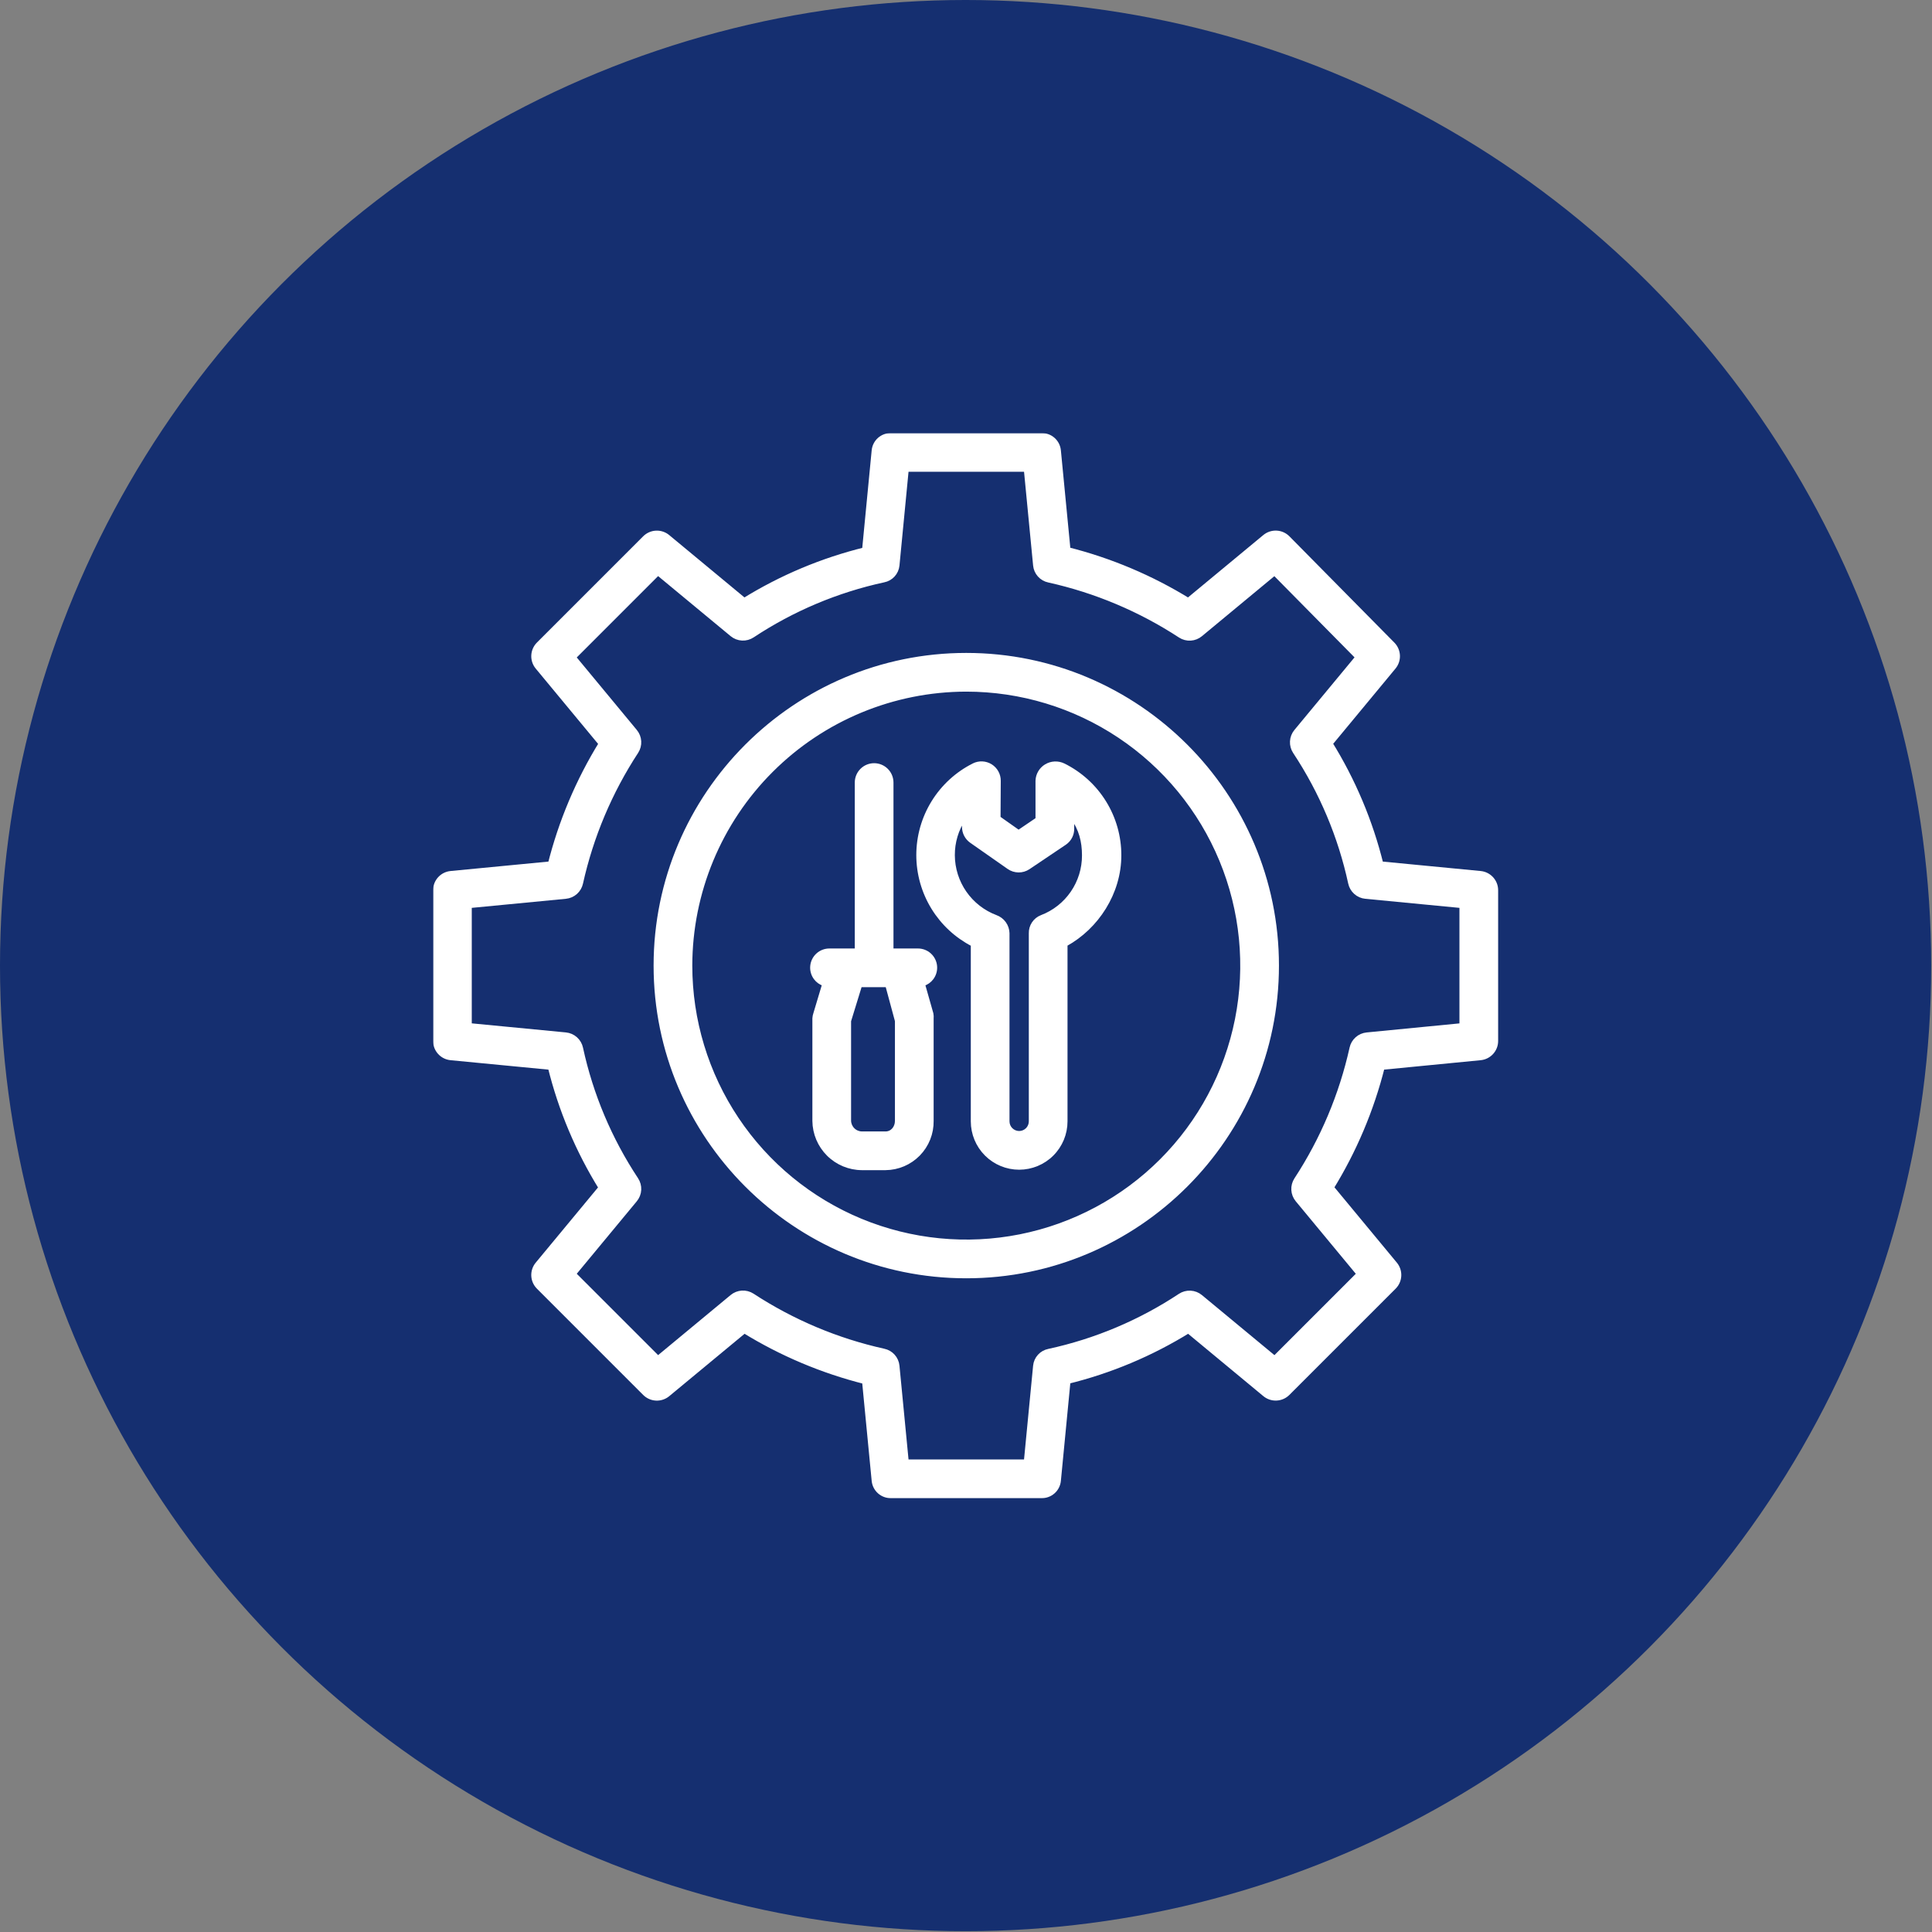
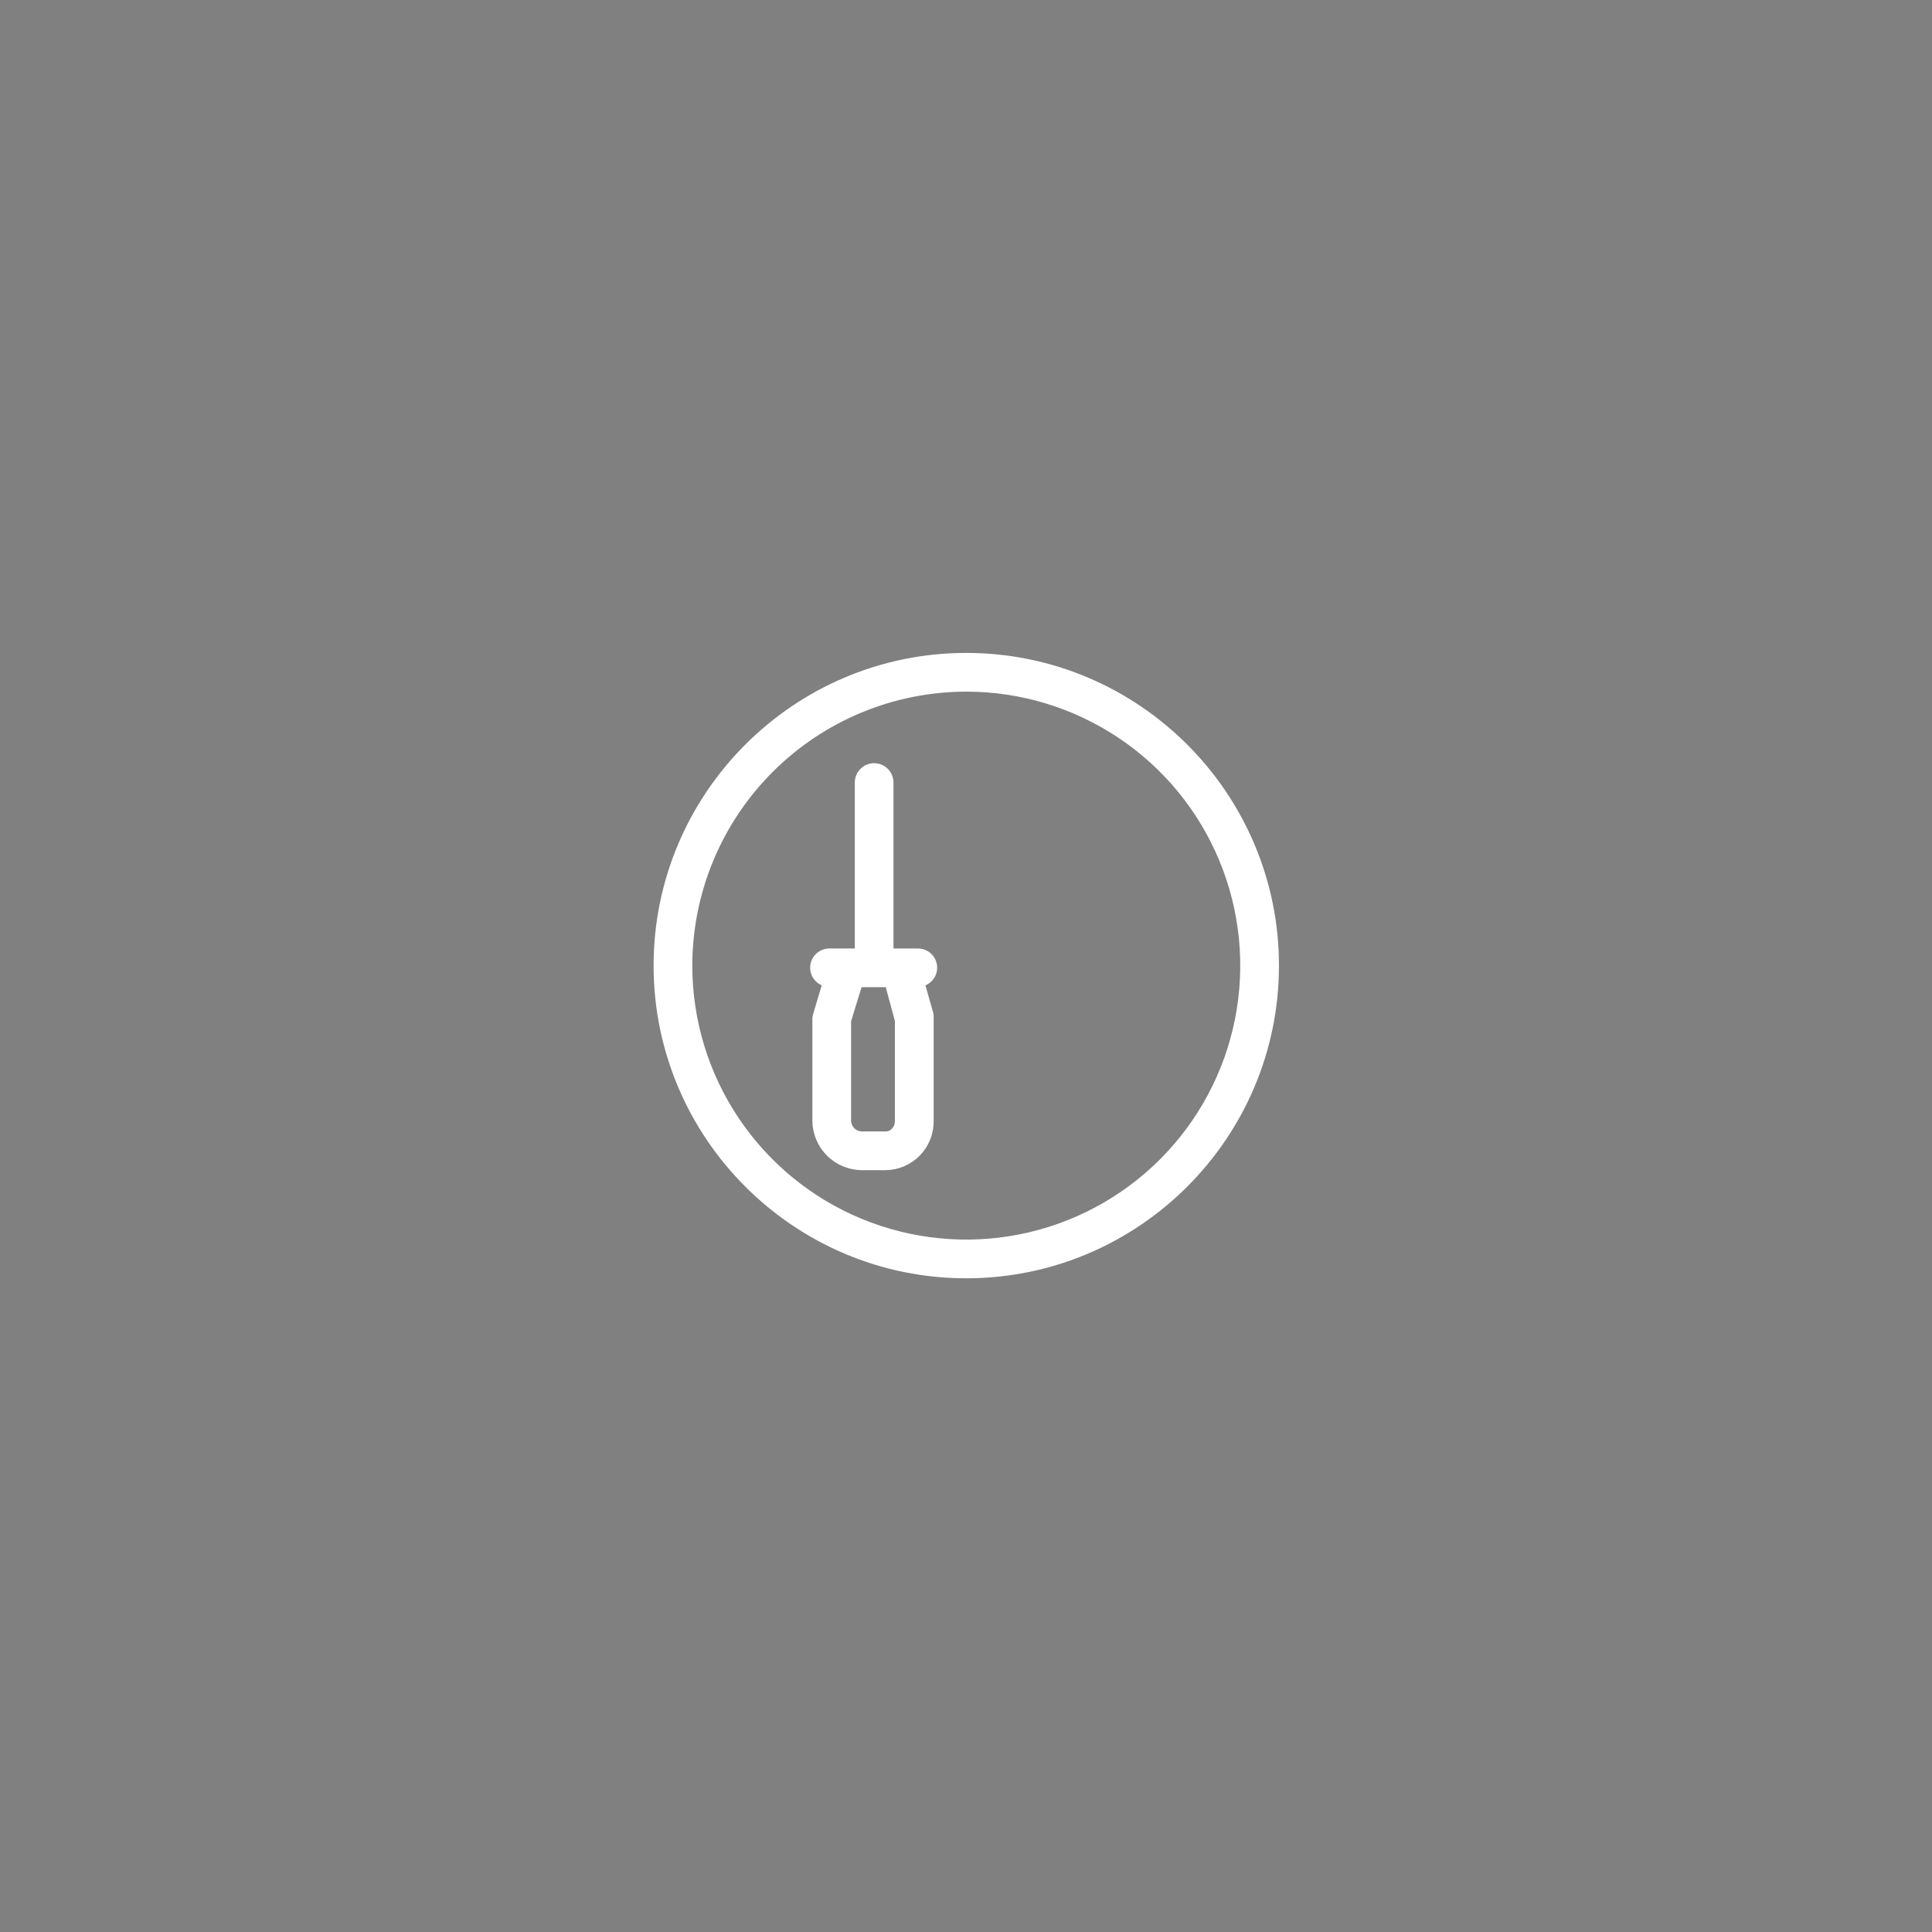
<svg xmlns="http://www.w3.org/2000/svg" width="1035" height="1035" viewBox="0 0 1035 1035" fill="none">
  <rect x="0" y="0" width="1035" height="1035" fill="#808080" stroke="none" />
-   <circle cx="517.284" cy="517.284" r="517.284" fill="#152F70" />
  <mask id="path-2-outside-1_59_97" maskUnits="userSpaceOnUse" x="232" y="232" width="571" height="571" fill="black">
-     <rect fill="white" x="232" y="232" width="571" height="571" />
    <path d="M241.564 565.974L295.383 571.162C301.039 594.186 310.296 616.172 322.813 636.307L288.529 677.702C287.2 679.306 286.518 681.349 286.615 683.431C286.713 685.512 287.584 687.482 289.057 688.955L345.986 745.886C347.46 747.359 349.43 748.23 351.512 748.328C353.594 748.425 355.637 747.742 357.241 746.413L398.699 712.08C418.85 724.529 440.801 733.797 463.777 739.557L468.965 793.197C469.173 795.249 470.146 797.146 471.689 798.514C473.232 799.882 475.232 800.619 477.294 800.58H558.004C560.066 800.619 562.067 799.882 563.61 798.513C565.153 797.145 566.125 795.247 566.333 793.195L571.52 739.467C594.542 733.827 616.528 724.584 636.665 712.082L678.065 746.388C679.668 747.718 681.71 748.402 683.792 748.307C685.873 748.211 687.844 747.342 689.318 745.87L746.249 688.946C747.721 687.473 748.591 685.503 748.689 683.423C748.786 681.342 748.104 679.3 746.776 677.696L712.443 636.238C724.893 616.085 734.162 594.131 739.921 571.153L793.03 565.972C795.098 565.77 797.018 564.806 798.414 563.266C799.811 561.727 800.584 559.723 800.584 557.644V476.934C800.584 474.855 799.809 472.849 798.411 471.31C797.012 469.77 795.09 468.806 793.02 468.607L739.201 463.419C733.543 440.397 724.284 418.413 711.766 398.28L746.049 356.88C747.372 355.282 748.055 353.25 747.964 351.177C747.874 349.105 747.016 347.14 745.559 345.664L689.349 288.736C687.879 287.247 685.904 286.362 683.814 286.257C681.724 286.153 679.67 286.835 678.059 288.169L636.599 322.504C616.448 310.054 594.497 300.786 571.52 295.027L566.333 241.386C566.125 239.334 565.153 237.436 563.61 236.068C562.067 234.699 560.066 233.962 558.004 234.002H477.294C475.232 233.962 473.231 234.7 471.688 236.068C470.145 237.436 469.173 239.334 468.965 241.386L463.777 295.114C440.758 300.755 418.774 309.997 398.639 322.499L357.237 288.193C355.633 286.862 353.591 286.178 351.509 286.273C349.428 286.369 347.456 287.238 345.982 288.71L289.057 345.634C287.585 347.107 286.715 349.077 286.617 351.157C286.519 353.238 287.201 355.28 288.529 356.884L322.862 398.341C310.412 418.493 301.144 440.444 295.385 463.42L241.564 468.607C239.494 468.806 237.572 469.77 236.173 471.31C234.775 472.849 234 474.855 234 476.934V557.645C234 559.726 234.775 561.731 236.173 563.271C237.572 564.811 239.493 565.775 241.564 565.974ZM250.734 484.539L302.983 479.503C304.749 479.333 306.415 478.606 307.741 477.427C309.066 476.247 309.983 474.677 310.358 472.943C315.956 447.757 326.065 423.792 340.198 402.206C341.161 400.712 341.624 398.949 341.519 397.174C341.413 395.399 340.745 393.703 339.611 392.334L306.277 352.074L352.434 305.917L392.687 339.252C394.073 340.4 395.793 341.07 397.59 341.164C399.388 341.257 401.167 340.768 402.665 339.77C424.158 325.548 448.112 315.453 473.302 309.999C475.023 309.664 476.59 308.783 477.772 307.487C478.954 306.191 479.687 304.549 479.863 302.804L484.896 250.736H550.409L555.445 302.804C555.618 304.559 556.348 306.213 557.528 307.524C558.708 308.835 560.277 309.734 562.004 310.089C587.188 315.671 611.154 325.765 632.742 339.883C634.239 340.845 636.003 341.304 637.778 341.195C639.553 341.085 641.248 340.413 642.615 339.275L682.827 305.959L728.333 352.043L694.967 392.331C693.82 393.717 693.15 395.437 693.057 397.234C692.963 399.031 693.452 400.81 694.45 402.307C708.671 423.801 718.767 447.755 724.22 472.944C724.595 474.679 725.512 476.249 726.838 477.428C728.163 478.607 729.829 479.334 731.595 479.504L783.844 484.539V550.06L732.307 555.089C730.542 555.261 728.879 555.989 727.555 557.168C726.231 558.346 725.316 559.915 724.941 561.647C719.342 586.833 709.233 610.798 695.101 632.385C694.137 633.879 693.674 635.642 693.78 637.417C693.885 639.192 694.553 640.887 695.687 642.257L729.023 682.511L682.865 728.668L642.612 695.334C641.225 694.185 639.506 693.515 637.708 693.422C635.91 693.329 634.131 693.817 632.633 694.816C611.141 709.038 587.189 719.134 562.001 724.586C560.28 724.922 558.712 725.804 557.531 727.1C556.35 728.395 555.617 730.037 555.441 731.782L550.405 783.845H484.896L479.861 731.777C479.688 730.022 478.958 728.368 477.778 727.057C476.597 725.746 475.028 724.847 473.3 724.492C448.117 718.91 424.152 708.815 402.564 694.696C401.067 693.735 399.303 693.276 397.528 693.386C395.752 693.496 394.058 694.168 392.691 695.306L352.438 728.655L306.277 682.501L339.611 642.25C340.758 640.864 341.428 639.144 341.522 637.347C341.615 635.55 341.126 633.771 340.128 632.274C325.907 610.78 315.811 586.826 310.358 561.637C309.983 559.903 309.066 558.333 307.741 557.153C306.415 555.974 304.749 555.247 302.983 555.077L250.734 550.042V484.539Z" />
  </mask>
-   <path d="M241.564 565.974L295.383 571.162C301.039 594.186 310.296 616.172 322.813 636.307L288.529 677.702C287.2 679.306 286.518 681.349 286.615 683.431C286.713 685.512 287.584 687.482 289.057 688.955L345.986 745.886C347.46 747.359 349.43 748.23 351.512 748.328C353.594 748.425 355.637 747.742 357.241 746.413L398.699 712.08C418.85 724.529 440.801 733.797 463.777 739.557L468.965 793.197C469.173 795.249 470.146 797.146 471.689 798.514C473.232 799.882 475.232 800.619 477.294 800.58H558.004C560.066 800.619 562.067 799.882 563.61 798.513C565.153 797.145 566.125 795.247 566.333 793.195L571.52 739.467C594.542 733.827 616.528 724.584 636.665 712.082L678.065 746.388C679.668 747.718 681.71 748.402 683.792 748.307C685.873 748.211 687.844 747.342 689.318 745.87L746.249 688.946C747.721 687.473 748.591 685.503 748.689 683.423C748.786 681.342 748.104 679.3 746.776 677.696L712.443 636.238C724.893 616.085 734.162 594.131 739.921 571.153L793.03 565.972C795.098 565.77 797.018 564.806 798.414 563.266C799.811 561.727 800.584 559.723 800.584 557.644V476.934C800.584 474.855 799.809 472.849 798.411 471.31C797.012 469.77 795.09 468.806 793.02 468.607L739.201 463.419C733.543 440.397 724.284 418.413 711.766 398.28L746.049 356.88C747.372 355.282 748.055 353.25 747.964 351.177C747.874 349.105 747.016 347.14 745.559 345.664L689.349 288.736C687.879 287.247 685.904 286.362 683.814 286.257C681.724 286.153 679.67 286.835 678.059 288.169L636.599 322.504C616.448 310.054 594.497 300.786 571.52 295.027L566.333 241.386C566.125 239.334 565.153 237.436 563.61 236.068C562.067 234.699 560.066 233.962 558.004 234.002H477.294C475.232 233.962 473.231 234.7 471.688 236.068C470.145 237.436 469.173 239.334 468.965 241.386L463.777 295.114C440.758 300.755 418.774 309.997 398.639 322.499L357.237 288.193C355.633 286.862 353.591 286.178 351.509 286.273C349.428 286.369 347.456 287.238 345.982 288.71L289.057 345.634C287.585 347.107 286.715 349.077 286.617 351.157C286.519 353.238 287.201 355.28 288.529 356.884L322.862 398.341C310.412 418.493 301.144 440.444 295.385 463.42L241.564 468.607C239.494 468.806 237.572 469.77 236.173 471.31C234.775 472.849 234 474.855 234 476.934V557.645C234 559.726 234.775 561.731 236.173 563.271C237.572 564.811 239.493 565.775 241.564 565.974ZM250.734 484.539L302.983 479.503C304.749 479.333 306.415 478.606 307.741 477.427C309.066 476.247 309.983 474.677 310.358 472.943C315.956 447.757 326.065 423.792 340.198 402.206C341.161 400.712 341.624 398.949 341.519 397.174C341.413 395.399 340.745 393.703 339.611 392.334L306.277 352.074L352.434 305.917L392.687 339.252C394.073 340.4 395.793 341.07 397.59 341.164C399.388 341.257 401.167 340.768 402.665 339.77C424.158 325.548 448.112 315.453 473.302 309.999C475.023 309.664 476.59 308.783 477.772 307.487C478.954 306.191 479.687 304.549 479.863 302.804L484.896 250.736H550.409L555.445 302.804C555.618 304.559 556.348 306.213 557.528 307.524C558.708 308.835 560.277 309.734 562.004 310.089C587.188 315.671 611.154 325.765 632.742 339.883C634.239 340.845 636.003 341.304 637.778 341.195C639.553 341.085 641.248 340.413 642.615 339.275L682.827 305.959L728.333 352.043L694.967 392.331C693.82 393.717 693.15 395.437 693.057 397.234C692.963 399.031 693.452 400.81 694.45 402.307C708.671 423.801 718.767 447.755 724.22 472.944C724.595 474.679 725.512 476.249 726.838 477.428C728.163 478.607 729.829 479.334 731.595 479.504L783.844 484.539V550.06L732.307 555.089C730.542 555.261 728.879 555.989 727.555 557.168C726.231 558.346 725.316 559.915 724.941 561.647C719.342 586.833 709.233 610.798 695.101 632.385C694.137 633.879 693.674 635.642 693.78 637.417C693.885 639.192 694.553 640.887 695.687 642.257L729.023 682.511L682.865 728.668L642.612 695.334C641.225 694.185 639.506 693.515 637.708 693.422C635.91 693.329 634.131 693.817 632.633 694.816C611.141 709.038 587.189 719.134 562.001 724.586C560.28 724.922 558.712 725.804 557.531 727.1C556.35 728.395 555.617 730.037 555.441 731.782L550.405 783.845H484.896L479.861 731.777C479.688 730.022 478.958 728.368 477.778 727.057C476.597 725.746 475.028 724.847 473.3 724.492C448.117 718.91 424.152 708.815 402.564 694.696C401.067 693.735 399.303 693.276 397.528 693.386C395.752 693.496 394.058 694.168 392.691 695.306L352.438 728.655L306.277 682.501L339.611 642.25C340.758 640.864 341.428 639.144 341.522 637.347C341.615 635.55 341.126 633.771 340.128 632.274C325.907 610.78 315.811 586.826 310.358 561.637C309.983 559.903 309.066 558.333 307.741 557.153C306.415 555.974 304.749 555.247 302.983 555.077L250.734 550.042V484.539Z" fill="white" />
-   <path d="M241.564 565.974L295.383 571.162C301.039 594.186 310.296 616.172 322.813 636.307L288.529 677.702C287.2 679.306 286.518 681.349 286.615 683.431C286.713 685.512 287.584 687.482 289.057 688.955L345.986 745.886C347.46 747.359 349.43 748.23 351.512 748.328C353.594 748.425 355.637 747.742 357.241 746.413L398.699 712.08C418.85 724.529 440.801 733.797 463.777 739.557L468.965 793.197C469.173 795.249 470.146 797.146 471.689 798.514C473.232 799.882 475.232 800.619 477.294 800.58H558.004C560.066 800.619 562.067 799.882 563.61 798.513C565.153 797.145 566.125 795.247 566.333 793.195L571.52 739.467C594.542 733.827 616.528 724.584 636.665 712.082L678.065 746.388C679.668 747.718 681.71 748.402 683.792 748.307C685.873 748.211 687.844 747.342 689.318 745.87L746.249 688.946C747.721 687.473 748.591 685.503 748.689 683.423C748.786 681.342 748.104 679.3 746.776 677.696L712.443 636.238C724.893 616.085 734.162 594.131 739.921 571.153L793.03 565.972C795.098 565.77 797.018 564.806 798.414 563.266C799.811 561.727 800.584 559.723 800.584 557.644V476.934C800.584 474.855 799.809 472.849 798.411 471.31C797.012 469.77 795.09 468.806 793.02 468.607L739.201 463.419C733.543 440.397 724.284 418.413 711.766 398.28L746.049 356.88C747.372 355.282 748.055 353.25 747.964 351.177C747.874 349.105 747.016 347.14 745.559 345.664L689.349 288.736C687.879 287.247 685.904 286.362 683.814 286.257C681.724 286.153 679.67 286.835 678.059 288.169L636.599 322.504C616.448 310.054 594.497 300.786 571.52 295.027L566.333 241.386C566.125 239.334 565.153 237.436 563.61 236.068C562.067 234.699 560.066 233.962 558.004 234.002H477.294C475.232 233.962 473.231 234.7 471.688 236.068C470.145 237.436 469.173 239.334 468.965 241.386L463.777 295.114C440.758 300.755 418.774 309.997 398.639 322.499L357.237 288.193C355.633 286.862 353.591 286.178 351.509 286.273C349.428 286.369 347.456 287.238 345.982 288.71L289.057 345.634C287.585 347.107 286.715 349.077 286.617 351.157C286.519 353.238 287.201 355.28 288.529 356.884L322.862 398.341C310.412 418.493 301.144 440.444 295.385 463.42L241.564 468.607C239.494 468.806 237.572 469.77 236.173 471.31C234.775 472.849 234 474.855 234 476.934V557.645C234 559.726 234.775 561.731 236.173 563.271C237.572 564.811 239.493 565.775 241.564 565.974ZM250.734 484.539L302.983 479.503C304.749 479.333 306.415 478.606 307.741 477.427C309.066 476.247 309.983 474.677 310.358 472.943C315.956 447.757 326.065 423.792 340.198 402.206C341.161 400.712 341.624 398.949 341.519 397.174C341.413 395.399 340.745 393.703 339.611 392.334L306.277 352.074L352.434 305.917L392.687 339.252C394.073 340.4 395.793 341.07 397.59 341.164C399.388 341.257 401.167 340.768 402.665 339.77C424.158 325.548 448.112 315.453 473.302 309.999C475.023 309.664 476.59 308.783 477.772 307.487C478.954 306.191 479.687 304.549 479.863 302.804L484.896 250.736H550.409L555.445 302.804C555.618 304.559 556.348 306.213 557.528 307.524C558.708 308.835 560.277 309.734 562.004 310.089C587.188 315.671 611.154 325.765 632.742 339.883C634.239 340.845 636.003 341.304 637.778 341.195C639.553 341.085 641.248 340.413 642.615 339.275L682.827 305.959L728.333 352.043L694.967 392.331C693.82 393.717 693.15 395.437 693.057 397.234C692.963 399.031 693.452 400.81 694.45 402.307C708.671 423.801 718.767 447.755 724.22 472.944C724.595 474.679 725.512 476.249 726.838 477.428C728.163 478.607 729.829 479.334 731.595 479.504L783.844 484.539V550.06L732.307 555.089C730.542 555.261 728.879 555.989 727.555 557.168C726.231 558.346 725.316 559.915 724.941 561.647C719.342 586.833 709.233 610.798 695.101 632.385C694.137 633.879 693.674 635.642 693.78 637.417C693.885 639.192 694.553 640.887 695.687 642.257L729.023 682.511L682.865 728.668L642.612 695.334C641.225 694.185 639.506 693.515 637.708 693.422C635.91 693.329 634.131 693.817 632.633 694.816C611.141 709.038 587.189 719.134 562.001 724.586C560.28 724.922 558.712 725.804 557.531 727.1C556.35 728.395 555.617 730.037 555.441 731.782L550.405 783.845H484.896L479.861 731.777C479.688 730.022 478.958 728.368 477.778 727.057C476.597 725.746 475.028 724.847 473.3 724.492C448.117 718.91 424.152 708.815 402.564 694.696C401.067 693.735 399.303 693.276 397.528 693.386C395.752 693.496 394.058 694.168 392.691 695.306L352.438 728.655L306.277 682.501L339.611 642.25C340.758 640.864 341.428 639.144 341.522 637.347C341.615 635.55 341.126 633.771 340.128 632.274C325.907 610.78 315.811 586.826 310.358 561.637C309.983 559.903 309.066 558.333 307.741 557.153C306.415 555.974 304.749 555.247 302.983 555.077L250.734 550.042V484.539Z" stroke="white" stroke-width="4" mask="url(#path-2-outside-1_59_97)" />
  <path d="M517.648 683.799C609.461 683.799 684.155 609.105 684.155 517.291C684.155 425.477 609.463 350.783 517.648 350.783C425.832 350.783 351.141 425.477 351.141 517.291C351.141 609.105 425.836 683.799 517.648 683.799ZM517.649 369.518C546.875 369.518 575.445 378.184 599.746 394.421C624.048 410.659 642.989 433.738 654.173 460.74C665.358 487.742 668.285 517.454 662.583 546.119C656.881 574.785 642.807 601.115 622.141 621.782C601.474 642.449 575.144 656.523 546.478 662.225C517.813 667.927 488.101 665 461.099 653.816C434.097 642.631 411.017 623.691 394.78 599.39C378.542 575.089 369.876 546.519 369.875 517.292C369.918 478.113 385.501 440.551 413.204 412.847C440.908 385.144 478.47 369.561 517.649 369.518Z" fill="white" stroke="white" stroke-width="2" />
  <path d="M436.205 545.536L436.203 545.567V545.598L436.203 600.473L436.203 600.483C436.273 607.215 438.987 613.65 443.76 618.399C448.532 623.149 454.98 625.831 461.712 625.869H461.718L474.398 625.869L474.408 625.869C477.705 625.835 480.963 625.15 483.994 623.853C487.025 622.555 489.769 620.672 492.07 618.31C494.371 615.949 496.182 613.156 497.399 610.092C498.616 607.03 499.215 603.759 499.164 600.465V545.645C499.243 544.787 499.201 543.922 499.04 543.076L499.032 543.032L499.02 542.989L494.552 527.256C496.394 526.677 498.019 525.534 499.19 523.976C500.58 522.125 501.228 519.823 501.008 517.519C500.788 515.215 499.716 513.076 498 511.522C496.286 509.969 494.053 509.112 491.74 509.119C491.739 509.119 491.738 509.119 491.737 509.119L477.649 509.119V419.218C477.649 416.733 476.662 414.351 474.905 412.594C473.148 410.837 470.766 409.851 468.281 409.851C465.797 409.851 463.415 410.837 461.658 412.594C459.901 414.351 458.914 416.733 458.914 419.218V509.119H444.38C442.067 509.098 439.829 509.941 438.105 511.483C436.379 513.026 435.292 515.158 435.056 517.461C434.82 519.764 435.453 522.072 436.83 523.933C437.989 525.498 439.604 526.651 441.439 527.245L436.73 542.952C436.437 543.785 436.261 544.654 436.205 545.536ZM454.938 600.457V546.94L460.812 527.853H475.277L480.43 546.923V600.473C480.43 604.163 477.864 607.135 474.398 607.135H461.726C459.952 607.105 458.258 606.395 456.994 605.15C455.732 603.907 454.996 602.227 454.938 600.457Z" fill="white" stroke="white" stroke-width="2" />
-   <path d="M569.76 409.909L569.76 409.909L569.753 409.905C568.286 409.196 566.666 408.862 565.038 408.933C563.41 409.005 561.826 409.48 560.428 410.315C559.042 411.138 557.886 412.297 557.066 413.684C556.245 415.072 555.788 416.644 555.735 418.255L555.734 418.272V418.288V438.843L545.67 445.669L535.007 438.144L535.124 418.299C535.124 418.298 535.124 418.298 535.124 418.298C535.137 416.701 534.74 415.127 533.971 413.726C533.202 412.326 532.087 411.146 530.732 410.3C529.376 409.454 527.827 408.97 526.231 408.893C524.635 408.817 523.046 409.152 521.617 409.865L521.617 409.865L521.614 409.866C512.675 414.357 505.16 421.245 499.908 429.76C494.657 438.274 491.875 448.082 491.875 458.086C491.875 468.09 494.657 477.897 499.908 486.412C505.053 494.754 512.37 501.534 521.07 506.028V600.724C521.07 607.329 523.694 613.664 528.365 618.335C533.036 623.006 539.371 625.63 545.977 625.63C552.582 625.63 558.917 623.006 563.588 618.335C568.259 613.664 570.883 607.329 570.883 600.724V506.012C587.643 496.816 599.714 478.373 599.715 458.203C599.732 448.159 596.935 438.311 591.64 429.775C586.346 421.239 578.766 414.357 569.76 409.909ZM516.372 438.56L516.357 442.976C516.352 444.488 516.713 445.978 517.409 447.32C518.105 448.662 519.116 449.816 520.354 450.683L520.354 450.683L540.375 464.689C540.375 464.689 540.375 464.689 540.375 464.689C541.919 465.77 543.753 466.359 545.637 466.381C547.521 466.403 549.368 465.856 550.937 464.811L550.941 464.808L570.5 451.649L570.5 451.649L570.51 451.642C571.769 450.772 572.79 449.601 573.481 448.236C574.17 446.876 574.509 445.365 574.469 443.841V438.185C578.928 443.897 580.633 450.8 580.633 458.205L580.633 458.209C580.662 465.359 578.51 472.348 574.464 478.243C570.417 484.139 564.67 488.66 557.988 491.203L557.981 491.206C556.22 491.89 554.714 493.103 553.67 494.677C552.628 496.248 552.097 498.101 552.148 499.985V600.724C552.148 602.361 551.498 603.93 550.341 605.088C549.183 606.245 547.613 606.896 545.977 606.896C544.34 606.896 542.77 606.245 541.612 605.088C540.455 603.93 539.805 602.361 539.805 600.724V499.971V499.958L539.804 499.946C539.757 498.021 539.129 496.156 538.004 494.594C536.879 493.034 535.311 491.849 533.503 491.194C526.783 488.666 520.988 484.159 516.884 478.268C512.78 472.375 510.56 465.375 510.52 458.194L510.52 458.192C510.468 451.188 512.519 444.354 516.372 438.56Z" fill="white" stroke="white" stroke-width="2" />
</svg>